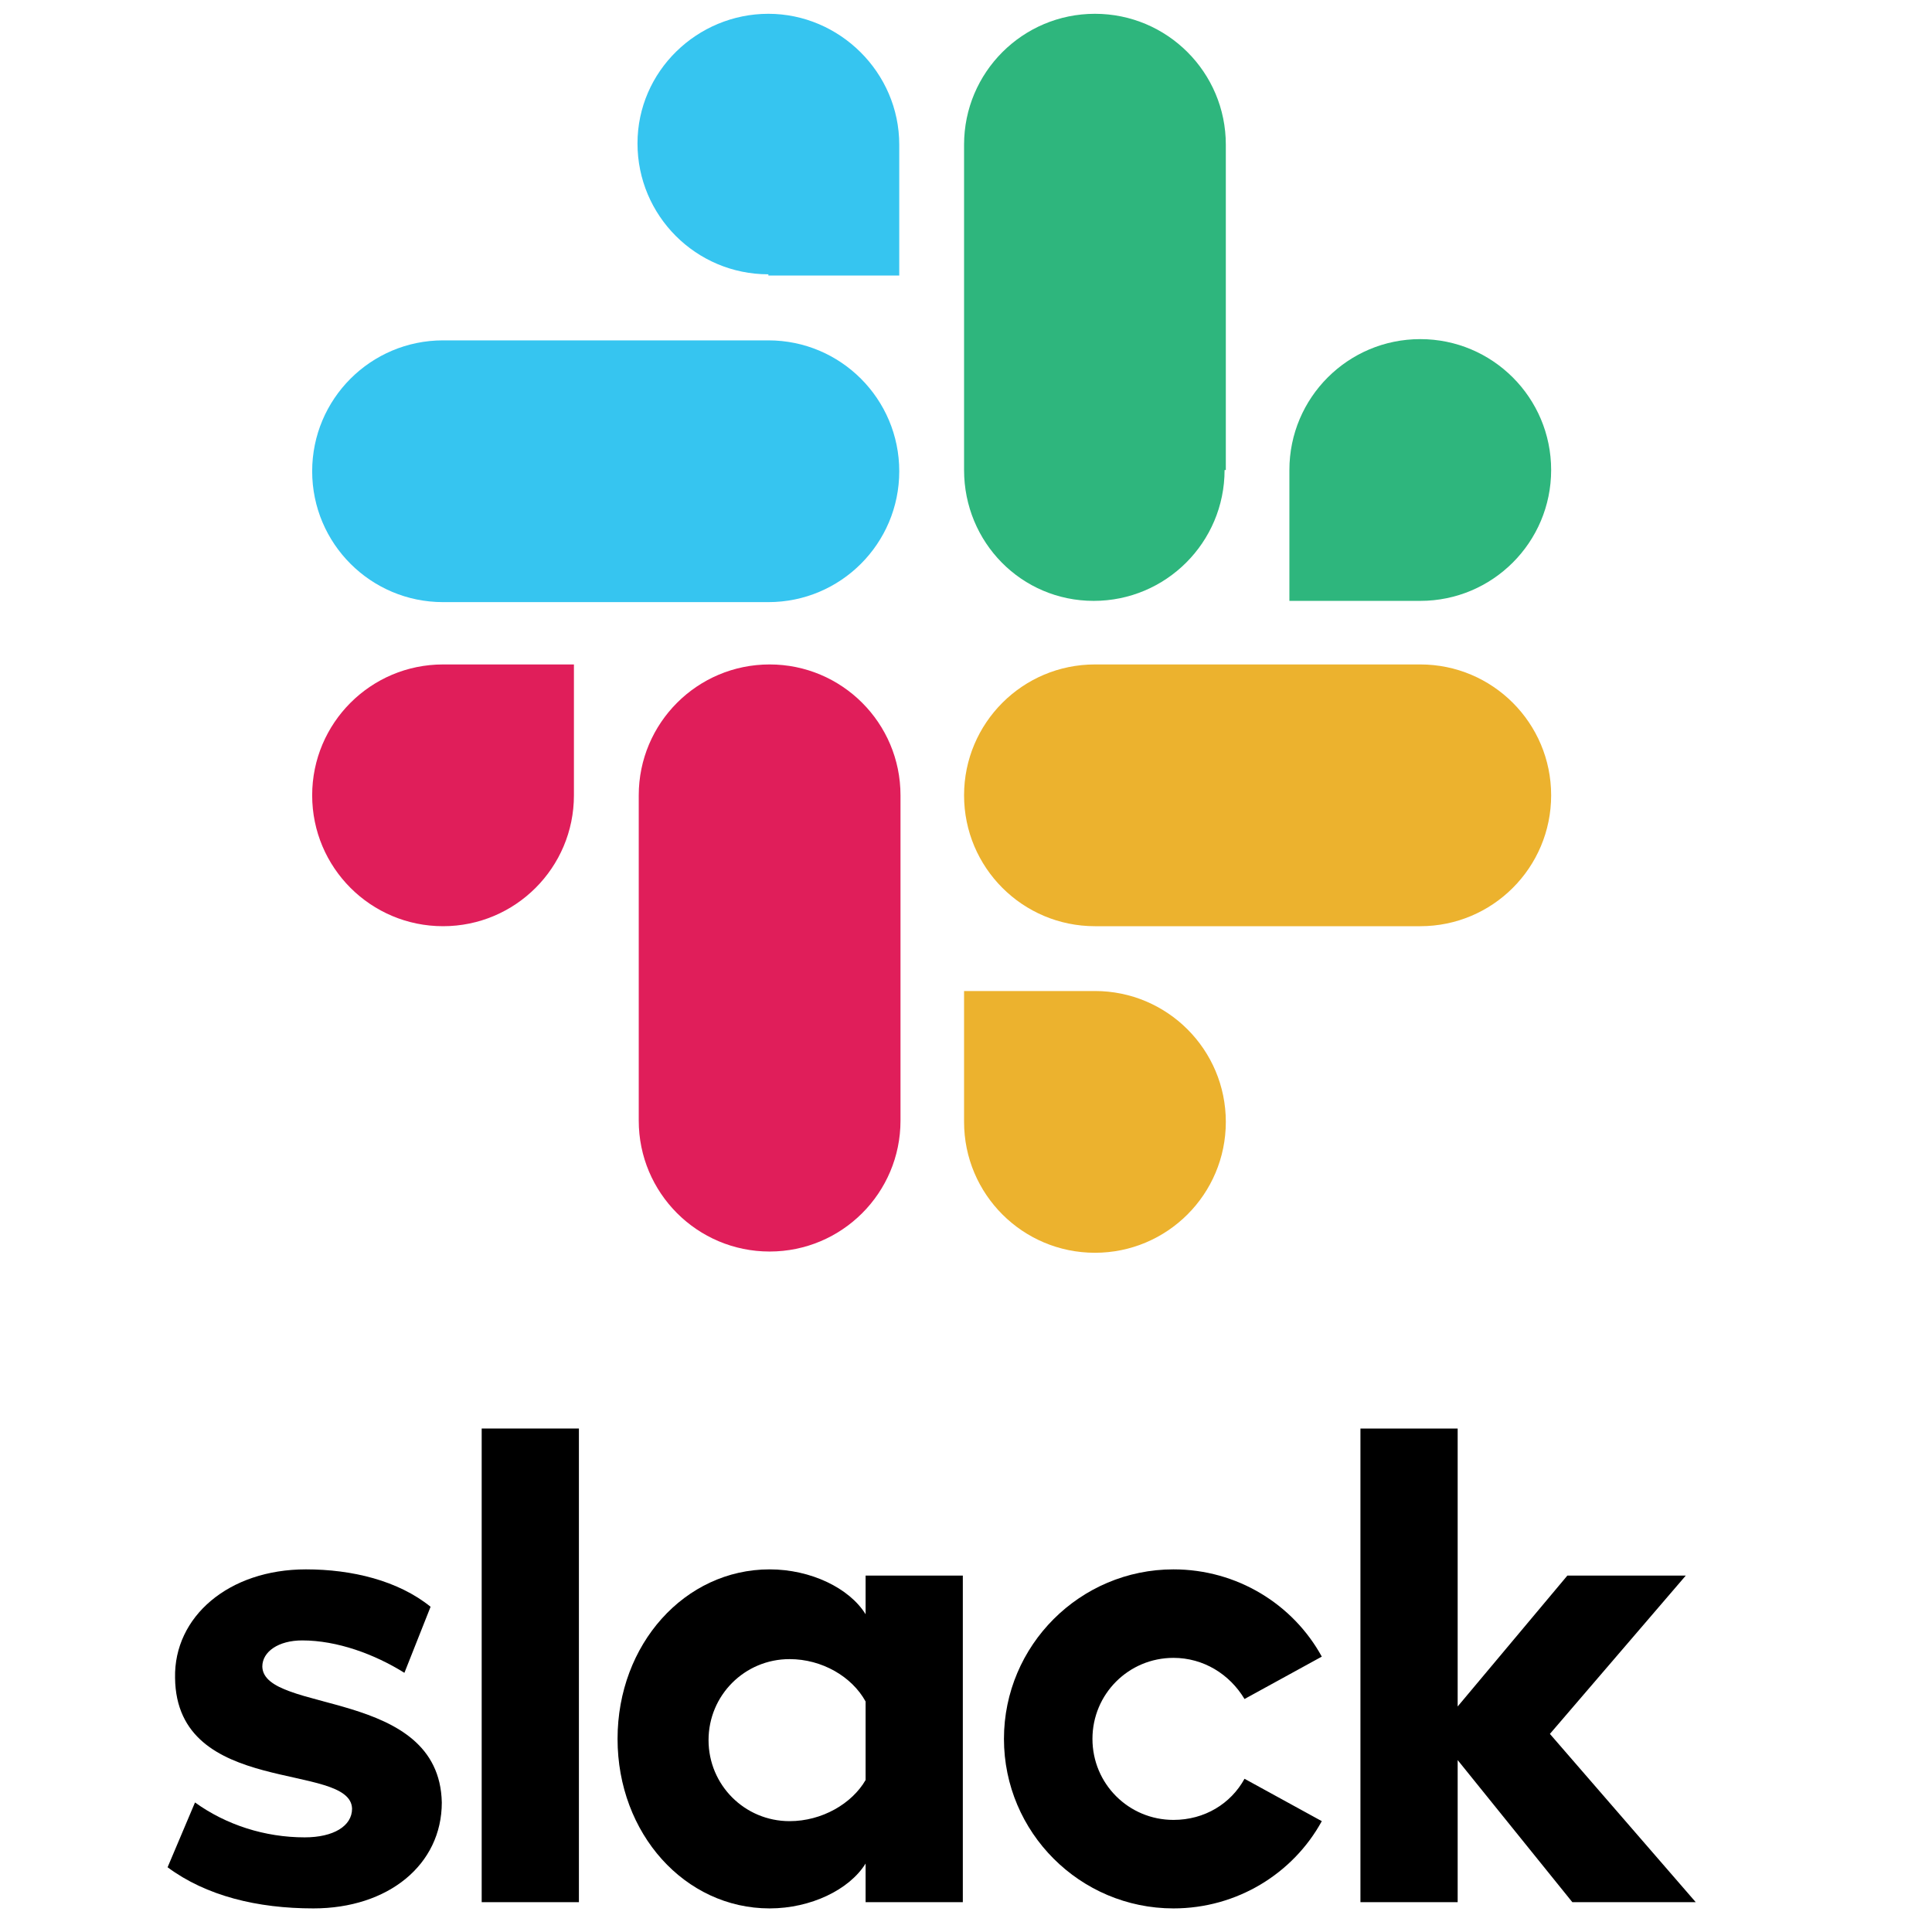
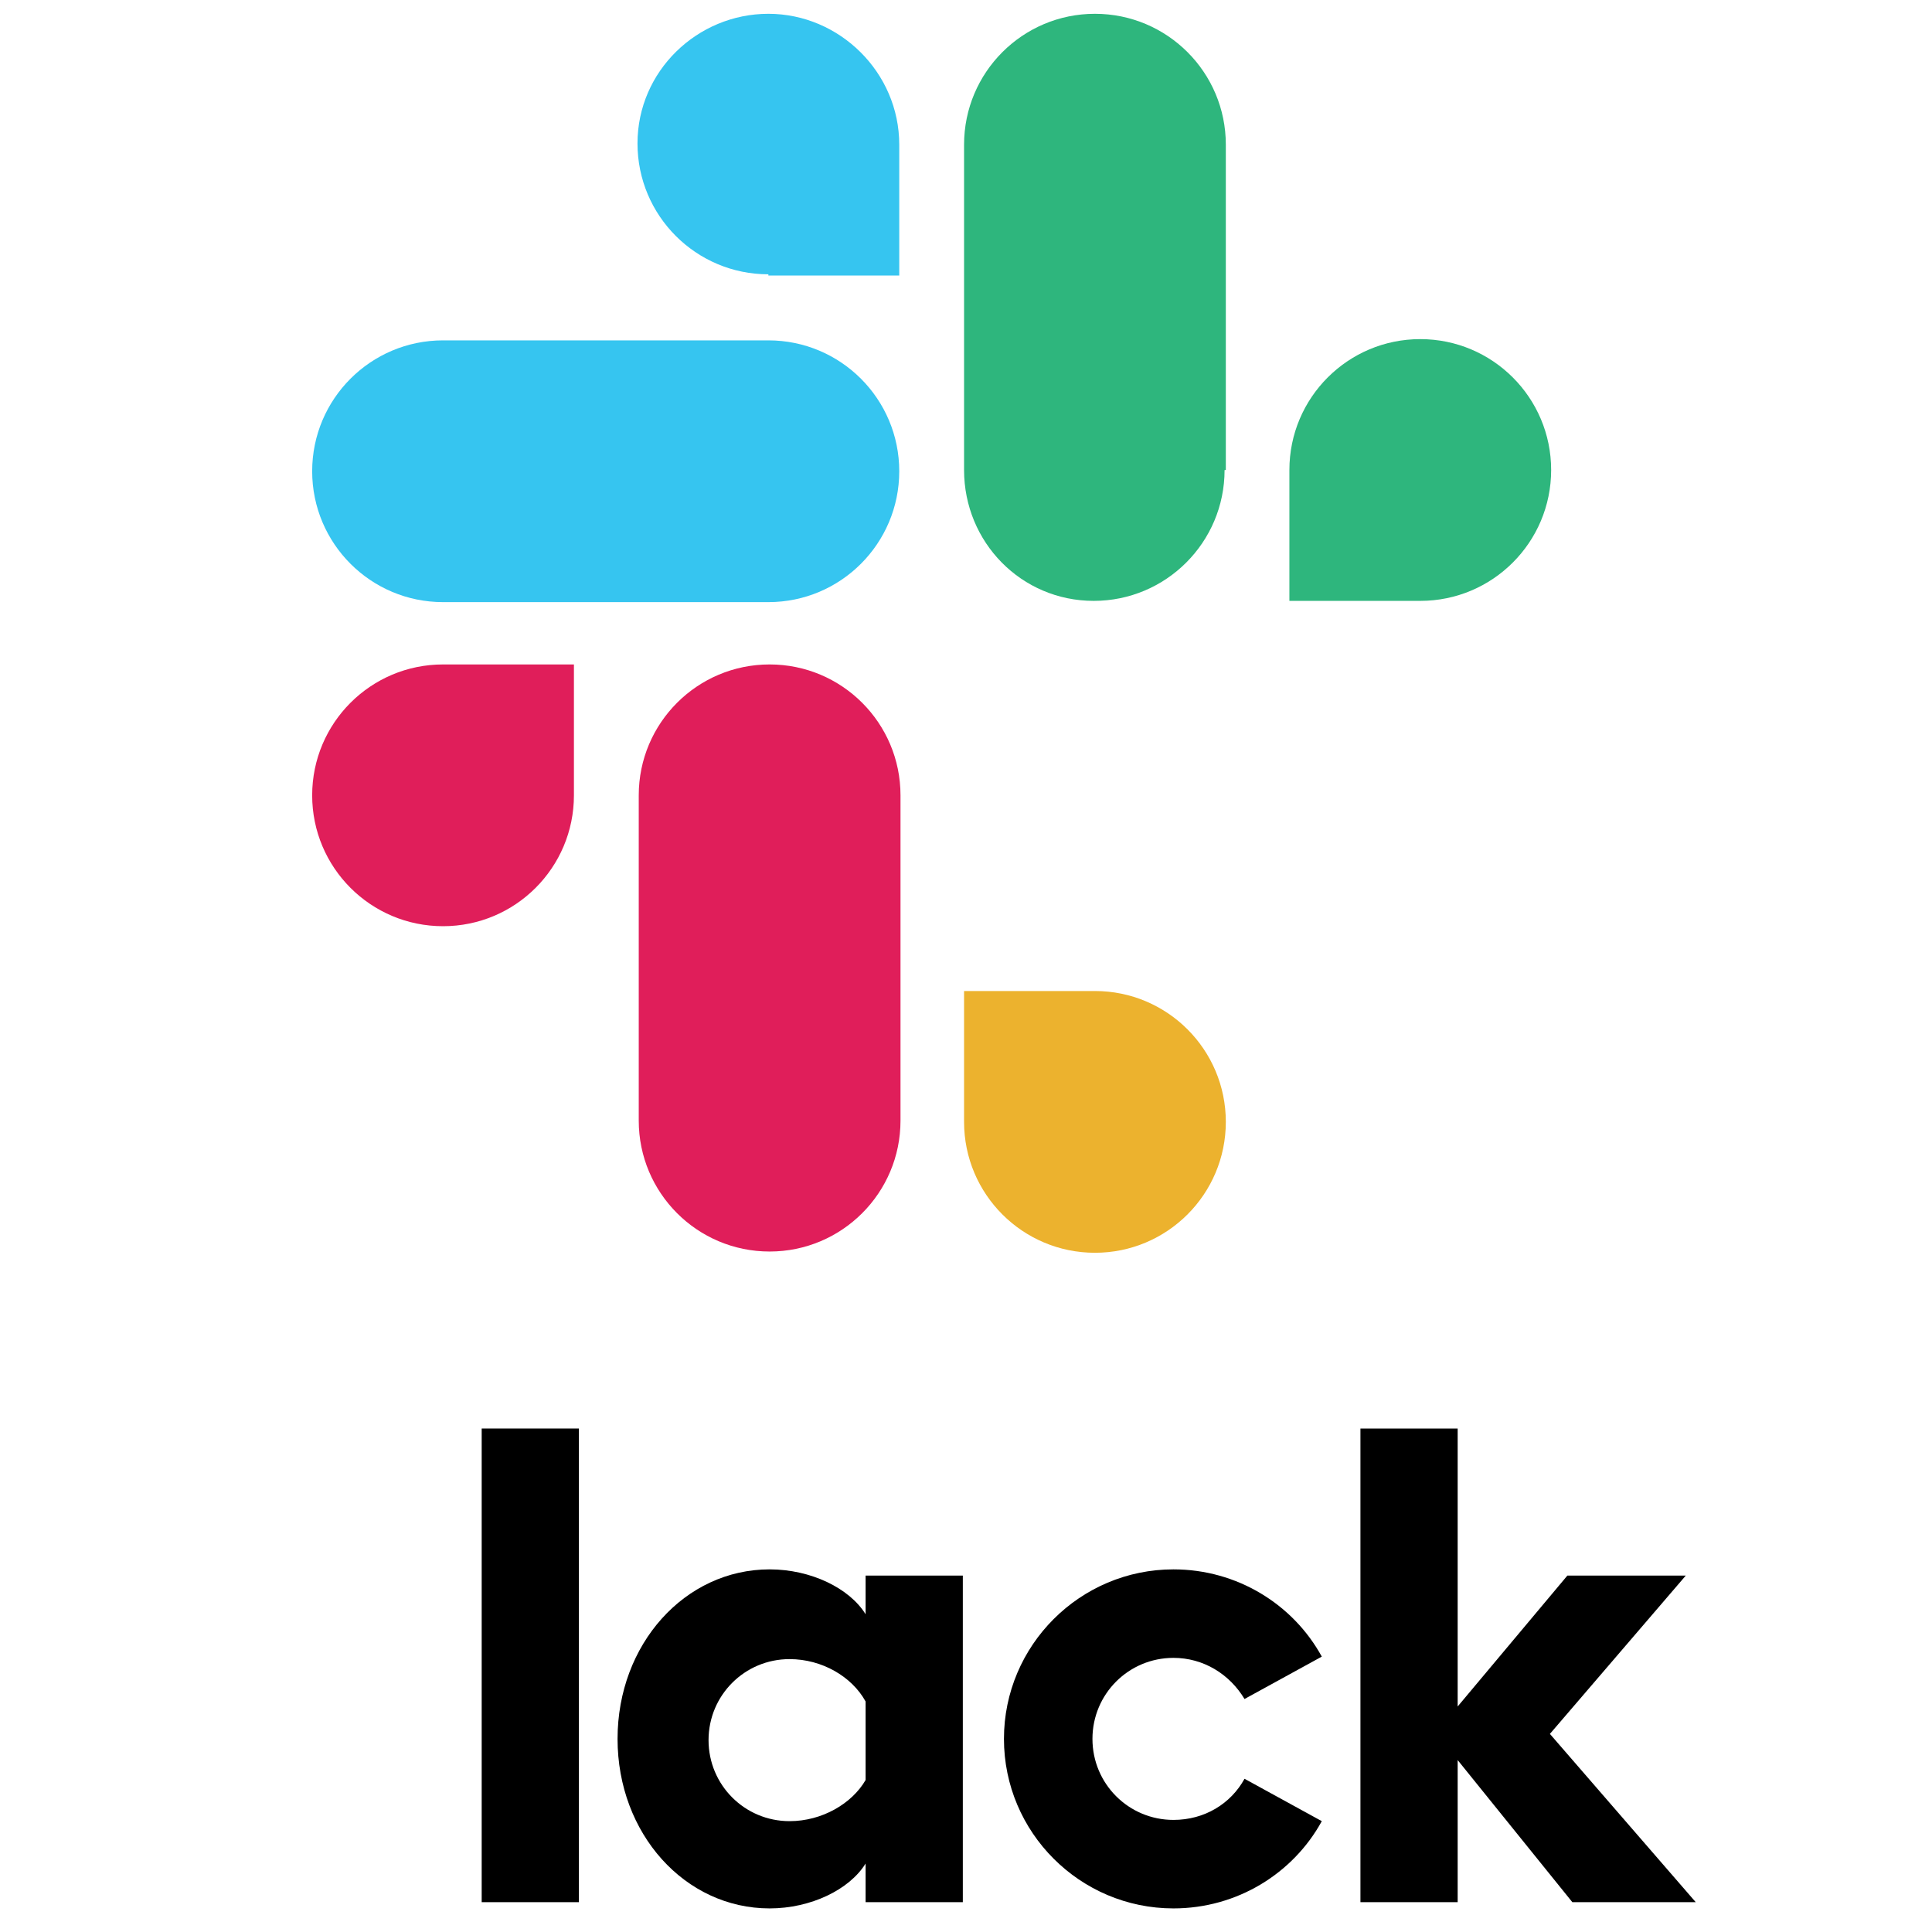
<svg xmlns="http://www.w3.org/2000/svg" viewBox="0 0 155 155" width="155" height="155" style="enable-background:new 0 0 216.8 246.1;">
  <defs>
    <style type="text/css">
      .st0{fill:#E01E5A;}
      .st1{fill:#36C5F0;}
      .st2{fill:#2EB67D;}
      .st3{fill:#ECB22E;}
  </style>
  </defs>
  <g transform="matrix(1, 0, 0, 1, -33.655, -45.893)">
    <path d="M133.5,188.6c-1.1,2-3.2,3.3-5.7,3.3c-3.6,0-6.5-2.9-6.5-6.5c0-3.6,2.9-6.5,6.5-6.5c2.4,0,4.5,1.3,5.7,3.3l6.2-3.4 c-2.3-4.2-6.8-7-11.9-7c-7.5,0-13.6,6.1-13.6,13.6c0,7.5,6.1,13.6,13.6,13.6c5.1,0,9.6-2.8,11.9-7L133.5,188.6z" />
-     <path d="M47.1,195.7l2.2-5.2c2.5,1.8,5.6,2.8,8.8,2.8c2.3,0,3.8-0.9,3.8-2.3c-0.1-3.8-14.1-0.9-14.2-10.5 c-0.1-4.9,4.3-8.7,10.5-8.7c3.7,0,7.4,0.9,10,3l-2.1,5.3c-2.4-1.5-5.4-2.6-8.2-2.6c-1.9,0-3.2,0.9-3.2,2.1 c0.1,3.8,14.2,1.7,14.4,10.9c0,5-4.3,8.5-10.3,8.5C54.3,199,50.2,198,47.1,195.7" />
    <rect x="72.3" y="160.5" width="7.8" height="38" />
    <polygon points="142.8,160.5 142.8,198.5 150.6,198.5 150.6,187.1 159.8,198.5 169.7,198.5 158,185 168.9,172.3 159.4,172.3 &#10;&#09;&#09;150.6,182.8 150.6,160.5 &#09;" />
    <path d="M103.1,188.7c-1.1,1.9-3.5,3.3-6.1,3.3c-3.6,0-6.5-2.9-6.5-6.5c0-3.6,2.9-6.5,6.5-6.5c2.6,0,5,1.4,6.1,3.4V188.7z M103.1,172.3v3.1c-1.3-2.1-4.4-3.6-7.7-3.6c-6.8,0-12.2,6-12.2,13.6c0,7.6,5.4,13.6,12.2,13.6c3.3,0,6.4-1.5,7.7-3.6v3.1h7.8 v-26.2H103.1z" />
  </g>
  <g transform="matrix(1, 0, 0, 1, -33.655, -45.893)">
    <g>
      <path class="st0" d="M79.7,109.7c0,5.8-4.7,10.5-10.5,10.5s-10.5-4.7-10.5-10.5s4.7-10.5,10.5-10.5h10.5V109.7z" />
      <path class="st0" d="M84.9,109.7c0-5.8,4.7-10.5,10.5-10.5s10.5,4.7,10.5,10.5v26.1c0,5.8-4.7,10.5-10.5,10.5s-10.5-4.7-10.5-10.5 V109.7z" />
    </g>
    <g>
      <path class="st1" d="M95.3,67.9c-5.8,0-10.5-4.7-10.5-10.5S89.6,47,95.3,47s10.5,4.7,10.5,10.5v10.5H95.3z" />
      <path class="st1" d="M95.3,73.2c5.8,0,10.5,4.7,10.5,10.5s-4.7,10.5-10.5,10.5H69.2c-5.8,0-10.5-4.7-10.5-10.5s4.7-10.5,10.5-10.5 H95.3z" />
    </g>
    <g>
      <path class="st2" d="M137.1,83.6c0-5.8,4.7-10.5,10.5-10.5c5.8,0,10.5,4.7,10.5,10.5s-4.7,10.5-10.5,10.5h-10.5V83.6z" />
      <path class="st2" d="M131.9,83.6c0,5.8-4.7,10.5-10.5,10.5S111,89.4,111,83.6V57.5c0-5.8,4.7-10.5,10.5-10.5s10.5,4.7,10.5,10.5 V83.6z" />
    </g>
    <g>
      <path class="st3" d="M121.5,125.4c5.8,0,10.5,4.7,10.5,10.5c0,5.8-4.7,10.5-10.5,10.5s-10.5-4.7-10.5-10.5v-10.5H121.5z" />
-       <path class="st3" d="M121.5,120.2c-5.8,0-10.5-4.7-10.5-10.5s4.7-10.5,10.5-10.5h26.1c5.8,0,10.5,4.7,10.5,10.5 s-4.7,10.5-10.5,10.5H121.5z" />
    </g>
  </g>
</svg>